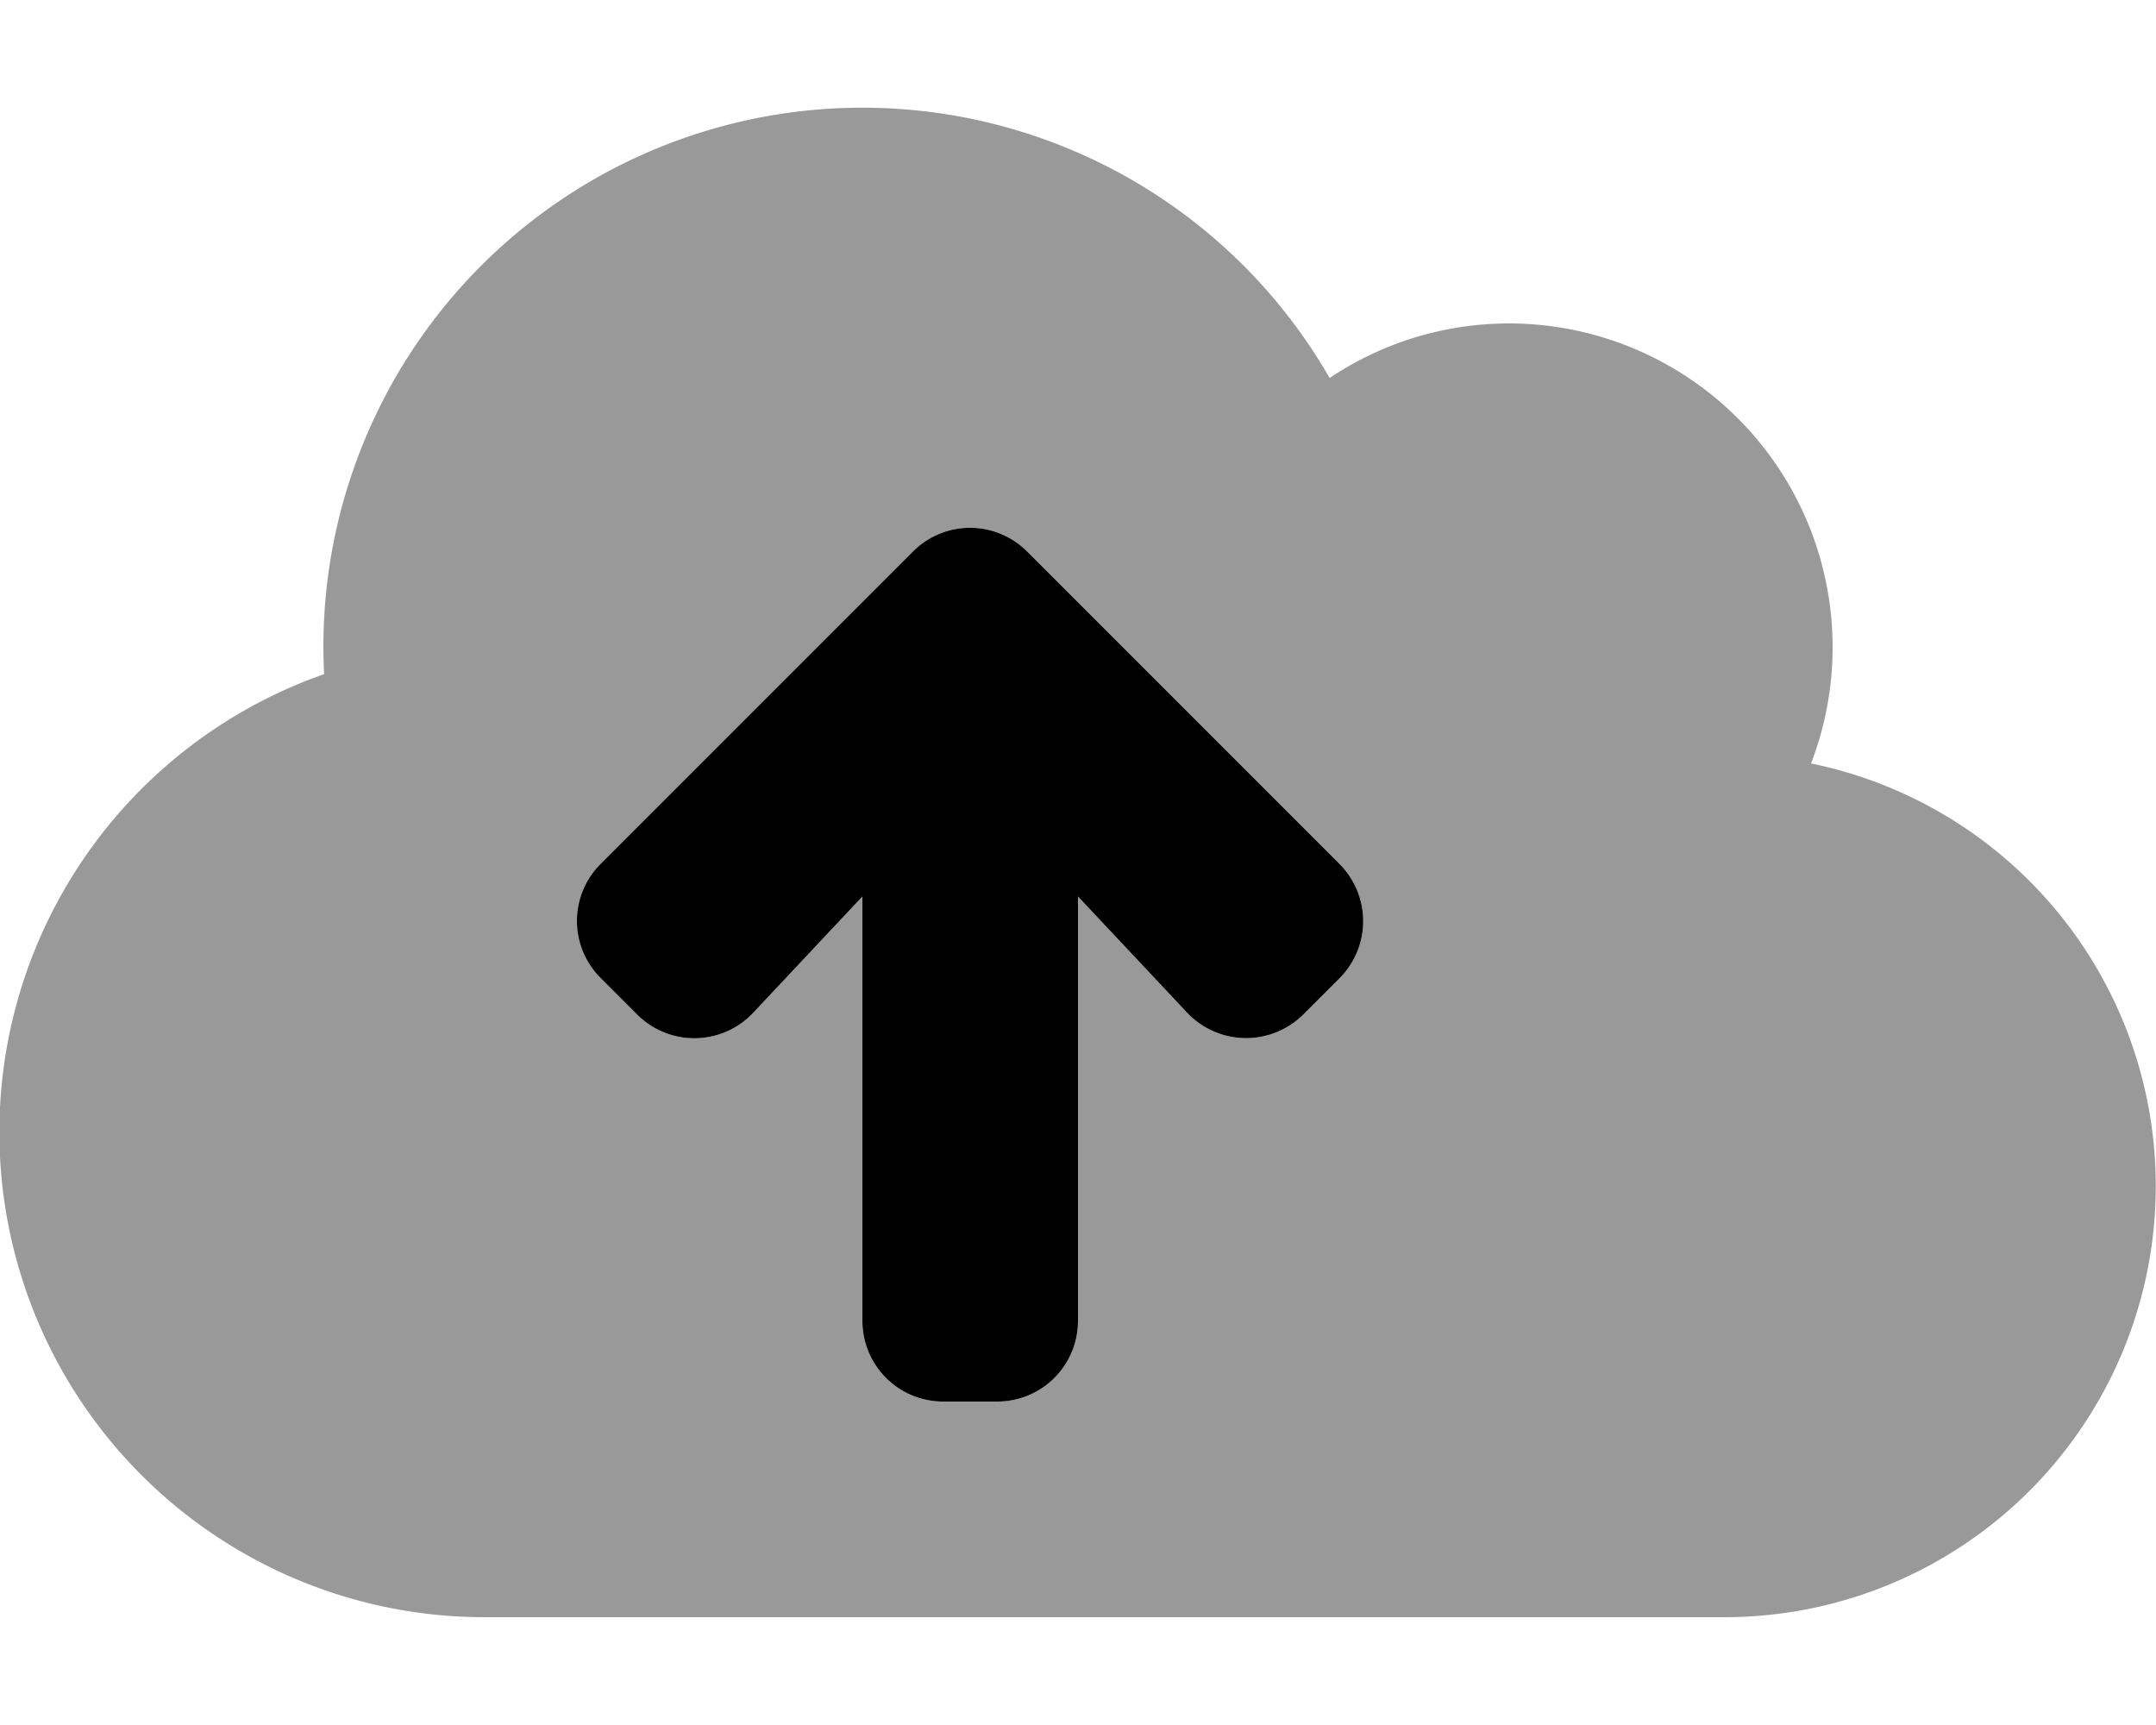
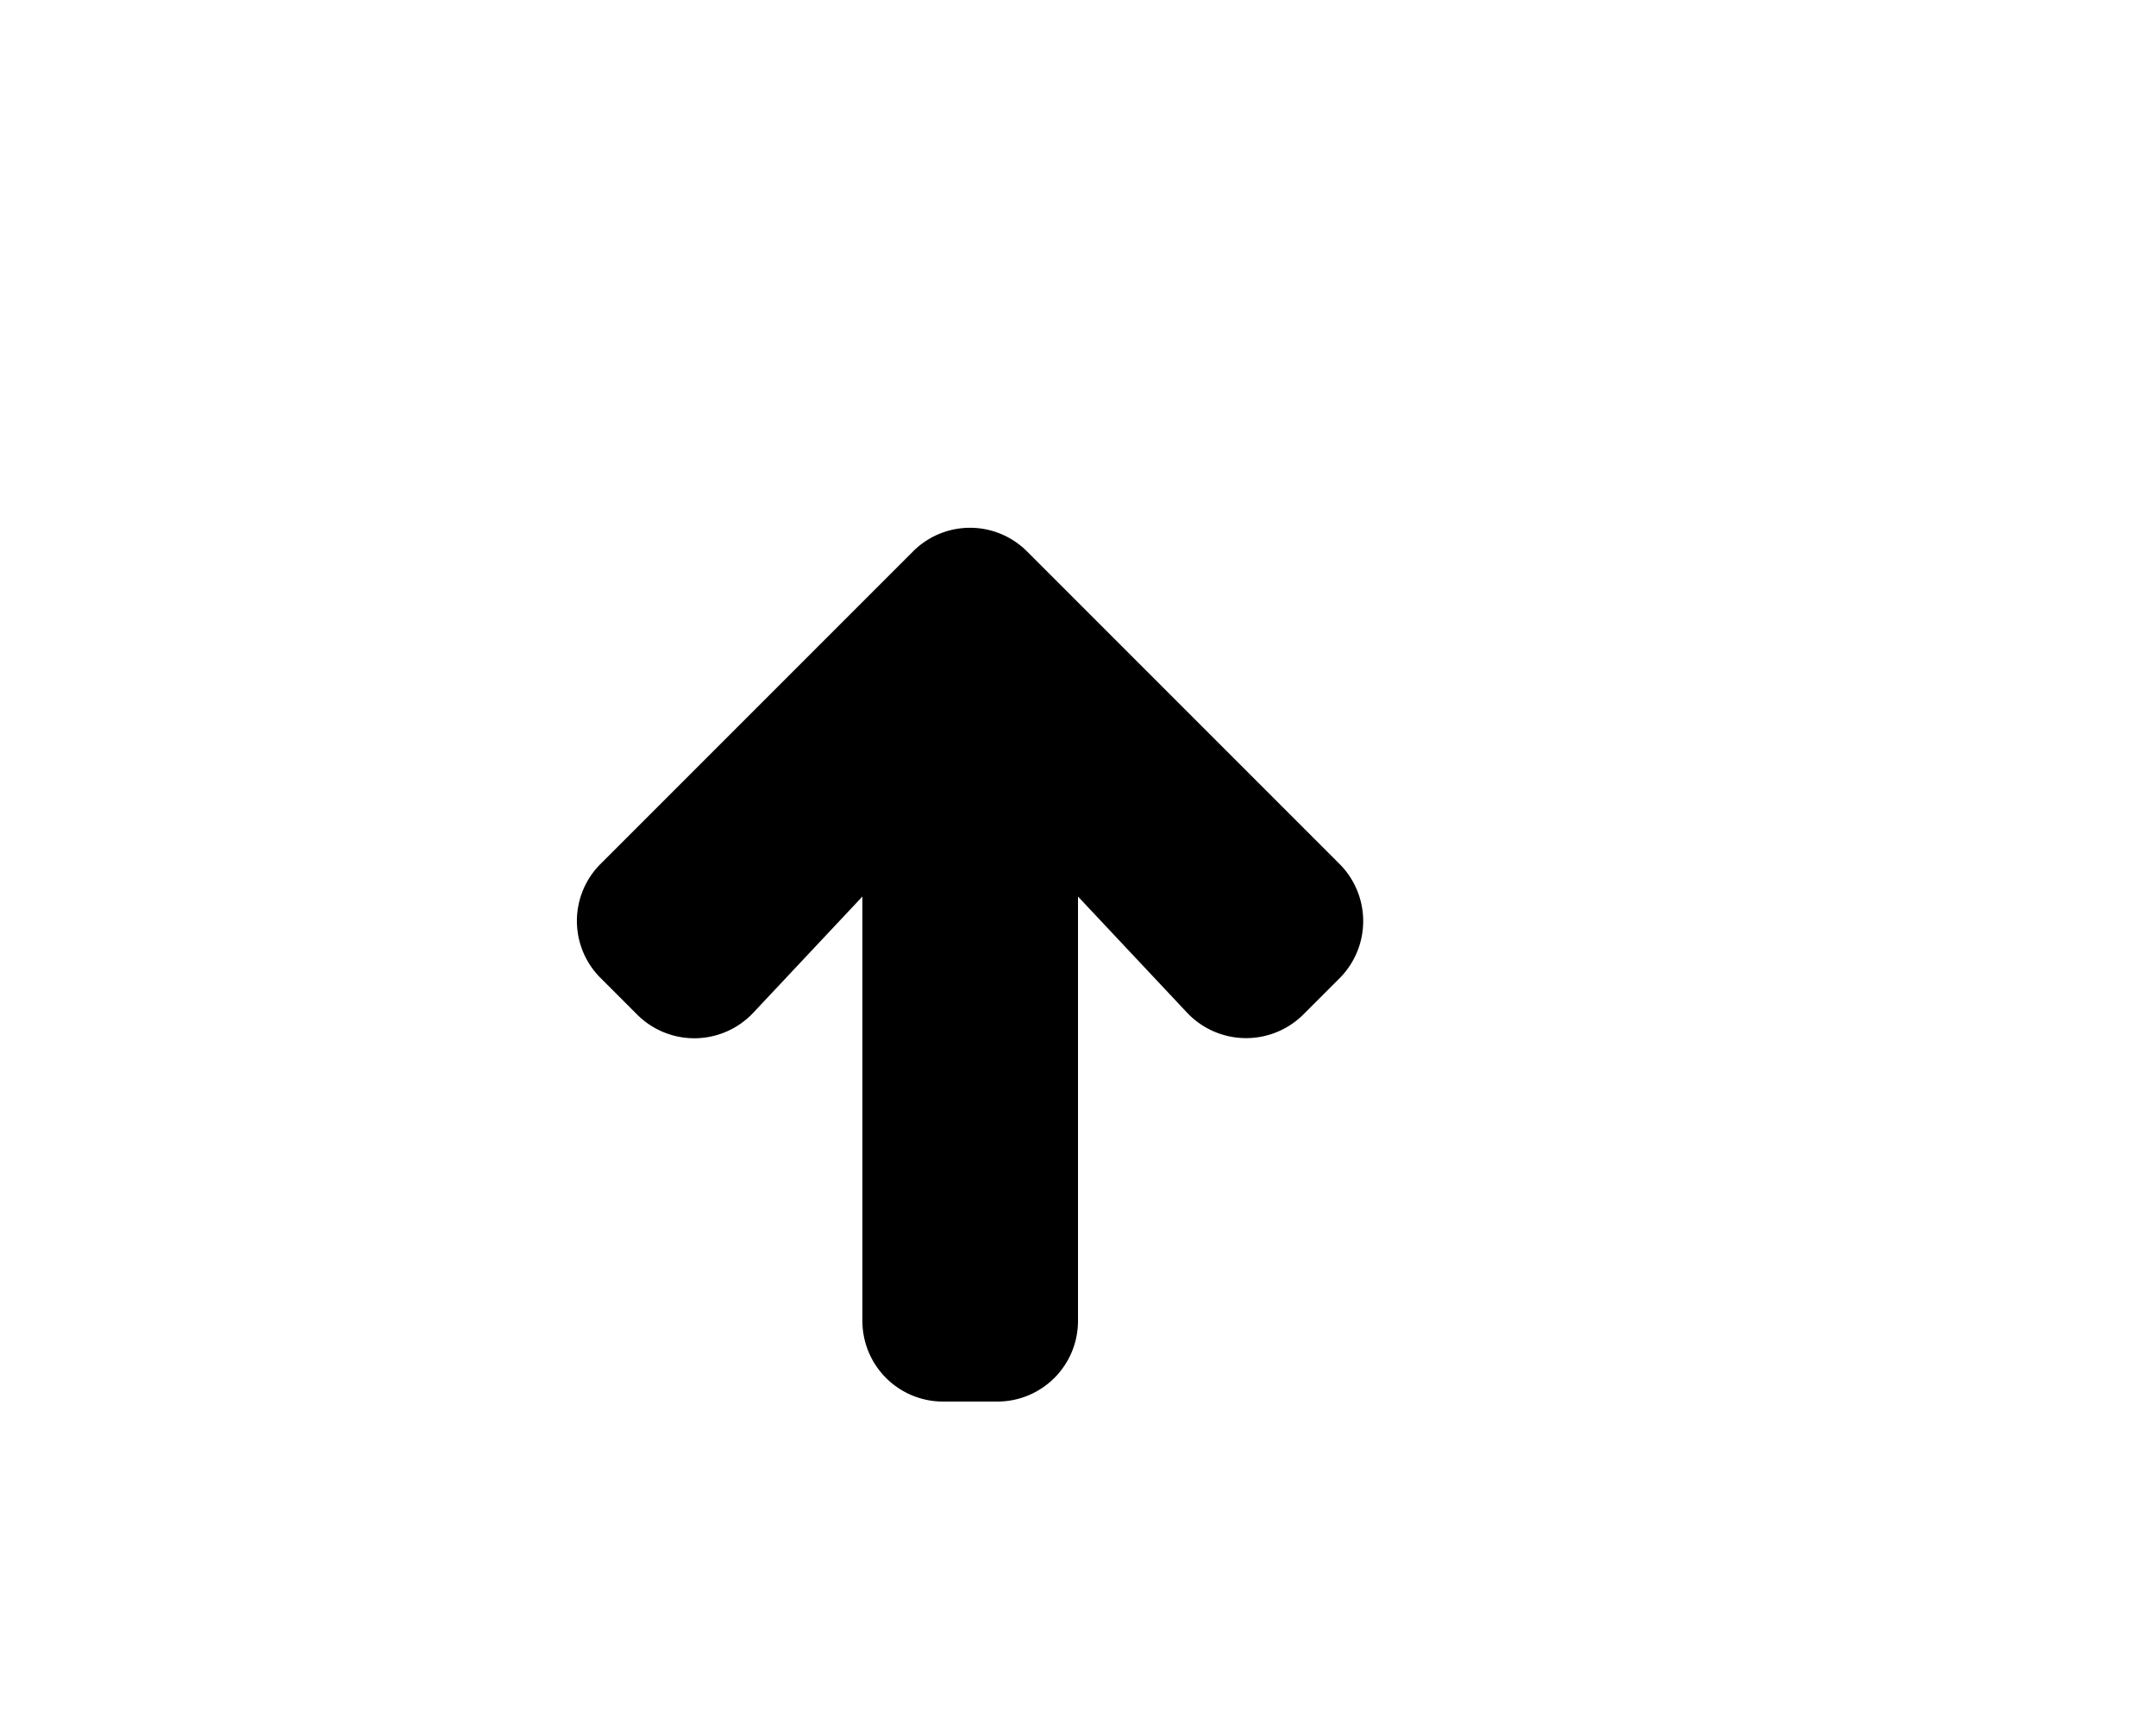
<svg xmlns="http://www.w3.org/2000/svg" viewBox="0 0 640 512">
  <defs>
    <style>.fa-secondary{opacity:.4}</style>
  </defs>
-   <path d="M537.6 226.6A96.11 96.11 0 0 0 448 96a95.51 95.51 0 0 0-53.3 16.2A160 160 0 0 0 96 192c0 2.7.1 5.4.2 8.1A144 144 0 0 0 144 480h368a128 128 0 0 0 25.6-253.4zm-139.9 63.7l-10.8 10.8a24.09 24.09 0 0 1-34.5-.5L320 266.1V392a23.94 23.94 0 0 1-24 24h-16a23.94 23.94 0 0 1-24-24V266.1l-32.4 34.5a24 24 0 0 1-34.5.5l-10.8-10.8a23.9 23.9 0 0 1 0-33.9l92.7-92.7a23.9 23.9 0 0 1 33.9 0l92.7 92.7a24 24 0 0 1 .1 33.9z" class="fa-secondary" />
  <path d="M397.7 290.3l-10.8 10.8a24.09 24.09 0 0 1-34.5-.5L320 266.1V392a23.94 23.94 0 0 1-24 24h-16a23.94 23.94 0 0 1-24-24V266.1l-32.4 34.5a24 24 0 0 1-34.5.5l-10.8-10.8a23.9 23.9 0 0 1 0-33.9l92.7-92.7a23.9 23.9 0 0 1 33.9 0l92.7 92.7a24 24 0 0 1 .1 33.9z" class="fa-primary" />
</svg>